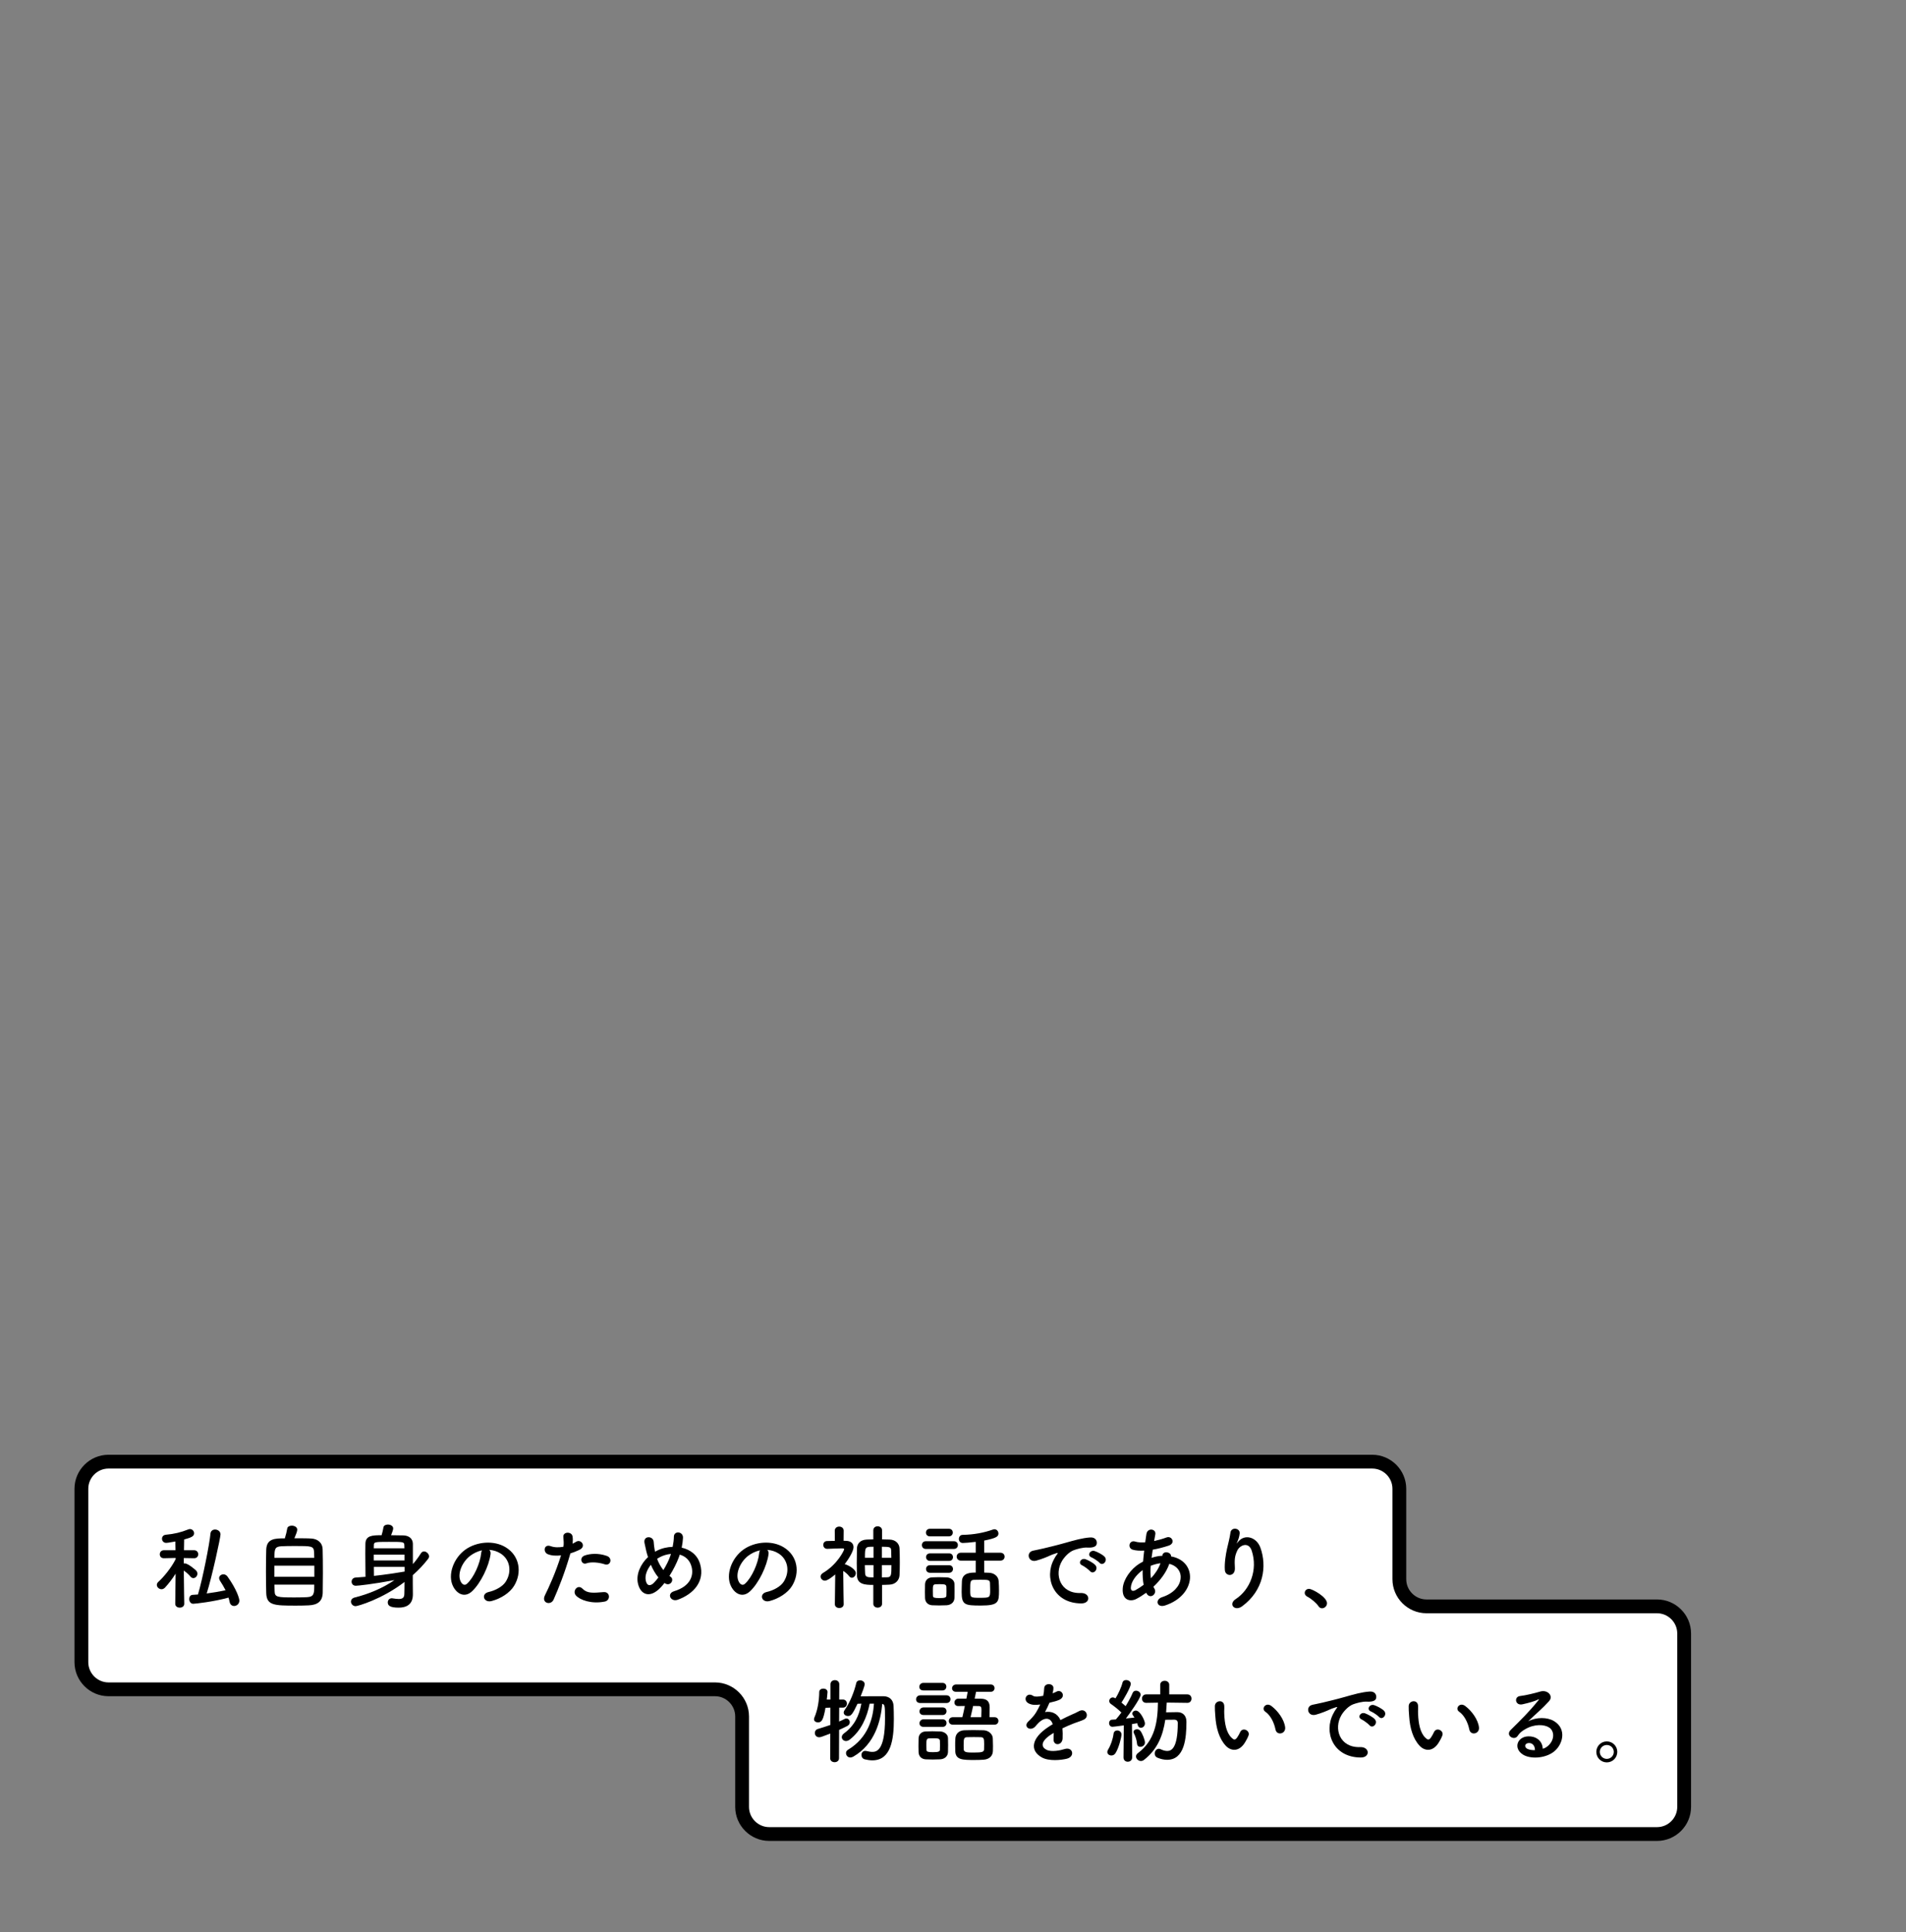
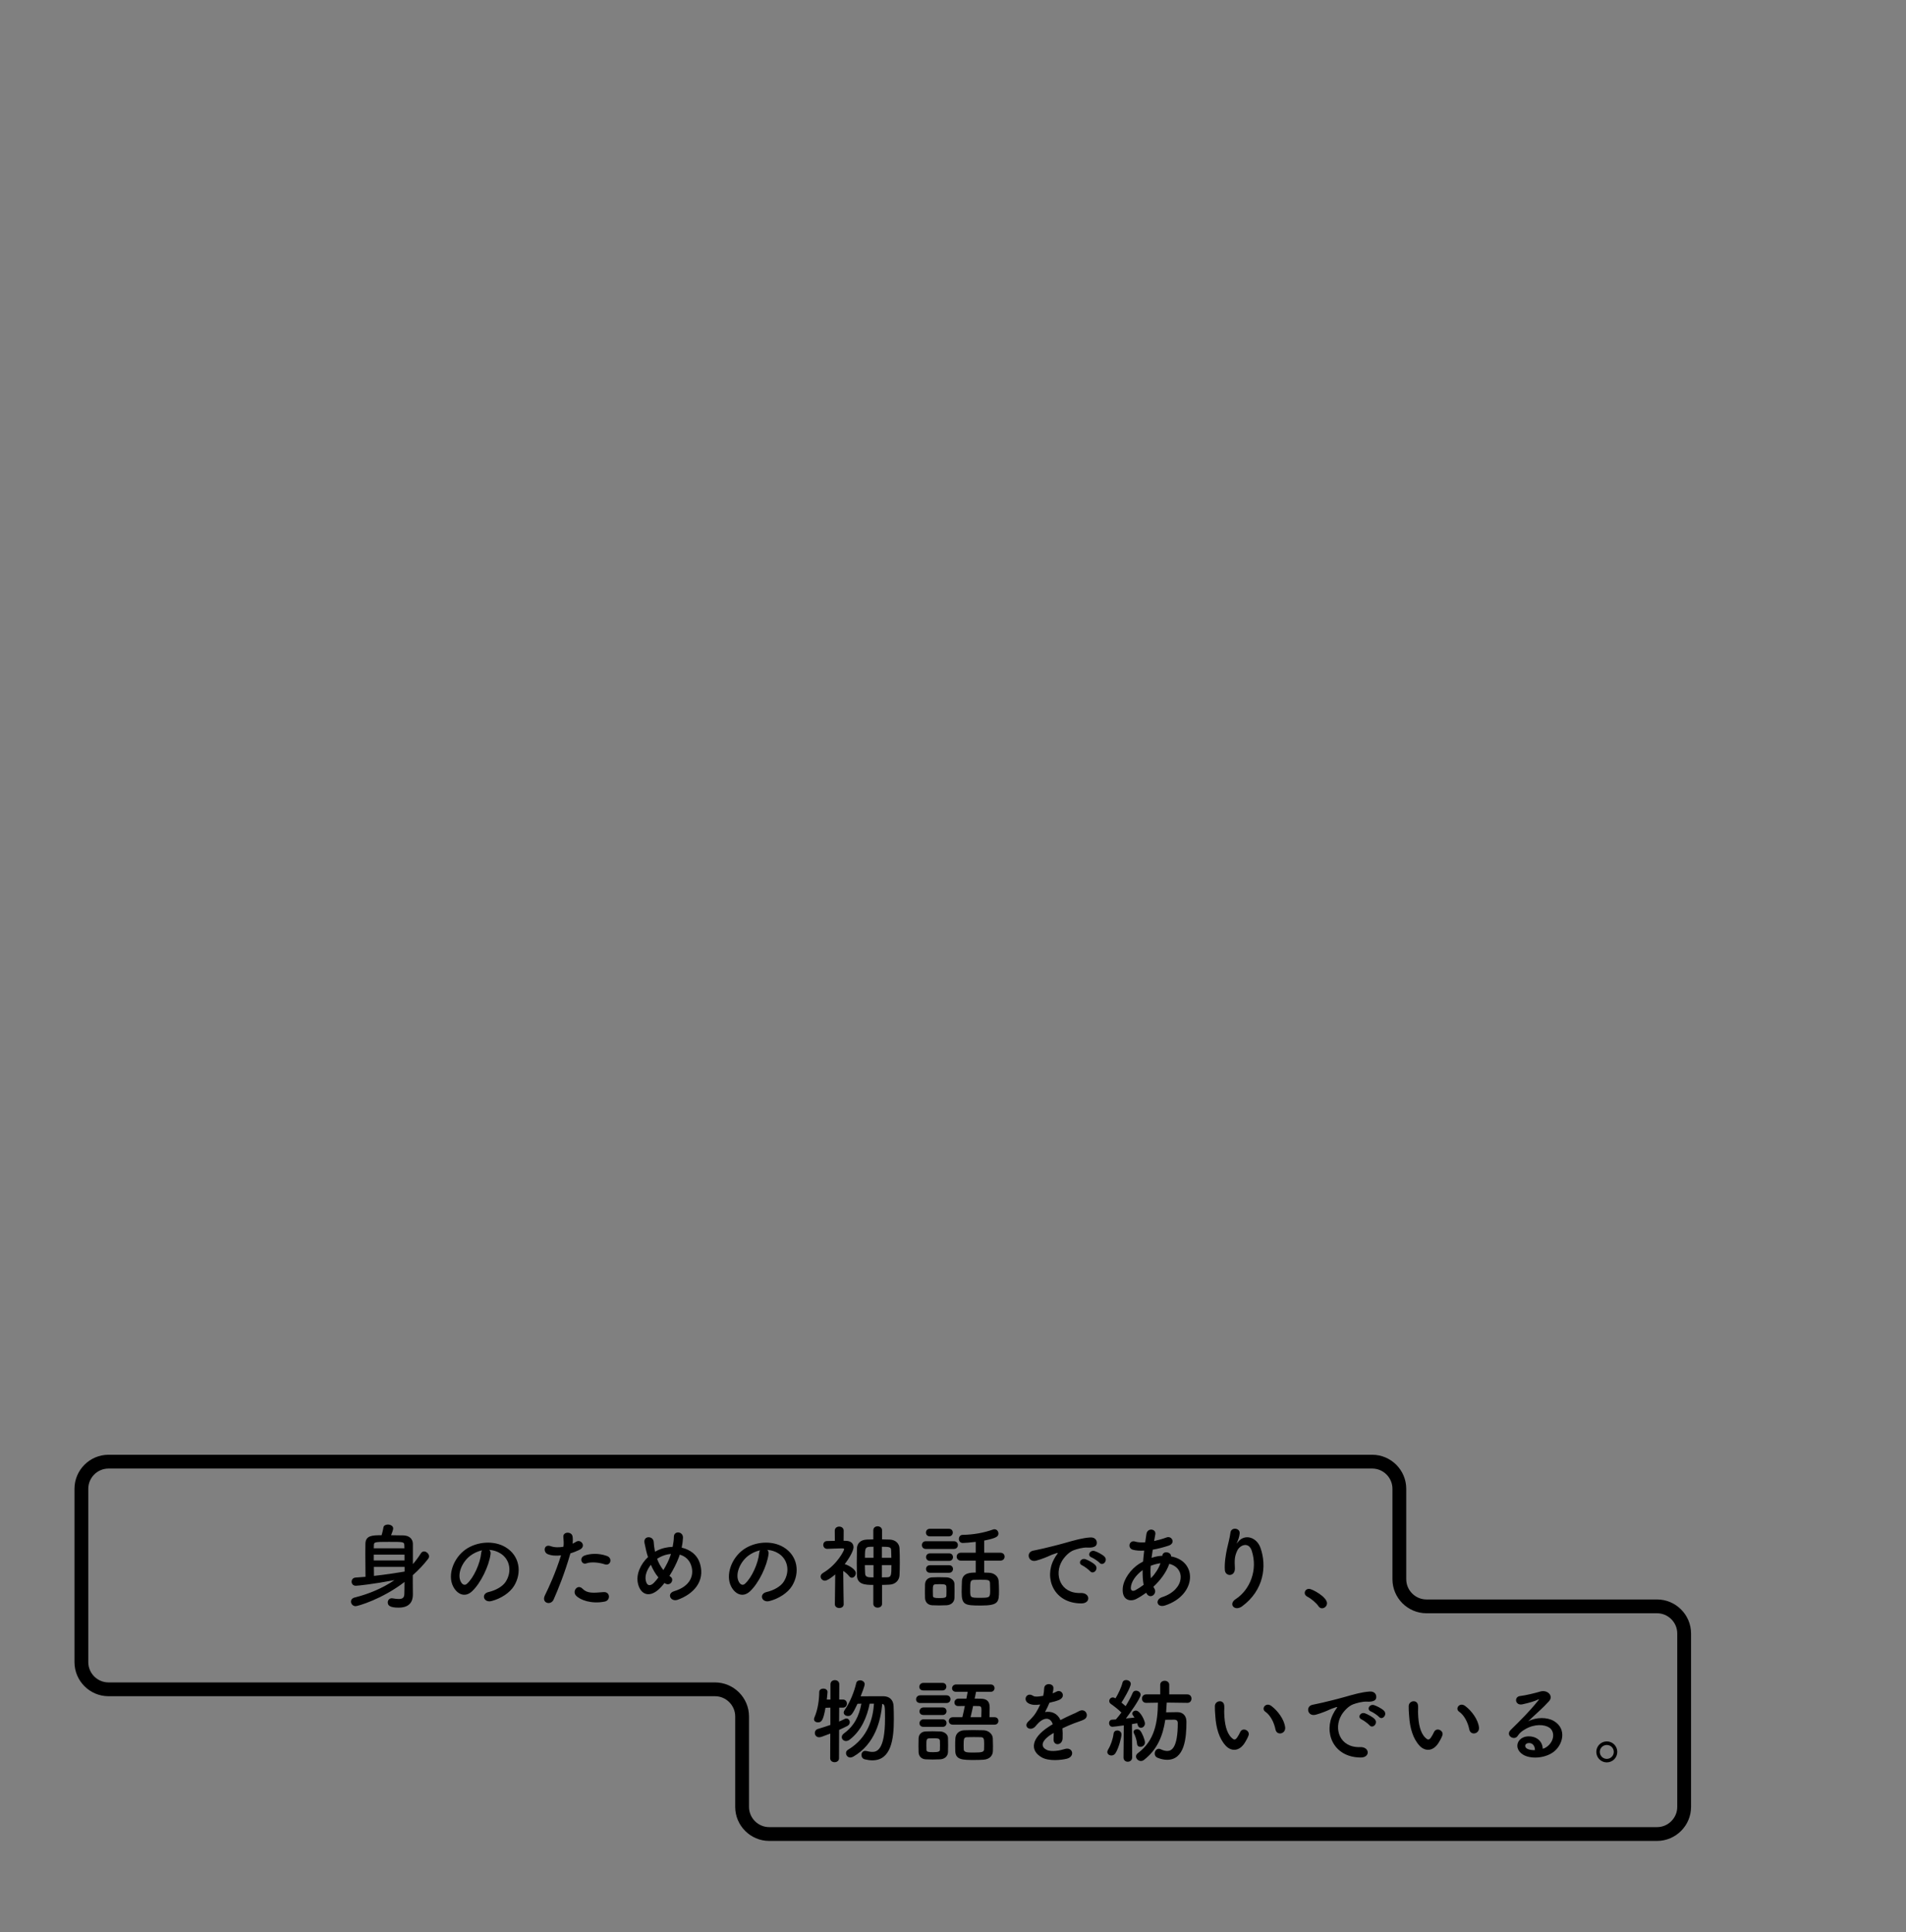
<svg xmlns="http://www.w3.org/2000/svg" width="435px" height="441px" viewBox="0 0 435 441" version="1.1">
  <rect x="0" y="0" width="435" height="441" fill="#808080" stroke="none" />
  <title>5_bnr_text</title>
  <desc>Created with Sketch.</desc>
  <defs />
  <g id="Page-1" stroke="none" stroke-width="1" fill="none" fill-rule="evenodd">
    <g transform="translate(18, 333)">
-       <path d="M307.56,33.599 C304.154,33.599 301.368,30.813 301.368,27.407 L301.368,6.766 C301.368,3.361 298.581,0.575 295.175,0.575 L6.766,0.575 C3.361,0.575 0.575,3.361 0.575,6.766 L0.575,46.34 C0.575,49.745 3.361,52.532 6.766,52.532 L145.175,52.532 C148.581,52.532 151.368,55.319 151.368,58.724 L151.368,79.365 C151.368,82.77 154.154,85.557 157.56,85.557 L360.175,85.557 C363.581,85.557 366.368,82.77 366.368,79.365 L366.368,39.791 C366.368,36.385 363.581,33.599 360.175,33.599 L307.56,33.599 Z" id="Fill-1" fill="#FFFFFF" />
      <path d="M307.56,33.599 C304.154,33.599 301.368,30.813 301.368,27.407 L301.368,6.766 C301.368,3.361 298.581,0.575 295.175,0.575 L6.766,0.575 C3.361,0.575 0.575,3.361 0.575,6.766 L0.575,46.34 C0.575,49.745 3.361,52.532 6.766,52.532 L145.175,52.532 C148.581,52.532 151.368,55.319 151.368,58.724 L151.368,79.365 C151.368,82.77 154.154,85.557 157.56,85.557 L360.175,85.557 C363.581,85.557 366.368,82.77 366.368,79.365 L366.368,39.791 C366.368,36.385 363.581,33.599 360.175,33.599 L307.56,33.599 Z" id="Stroke-3" stroke="#000000" stroke-width="3.149" />
-       <path d="M26.088,33.01 C25.5,33.01 25.186,32.463 25.186,31.918 C25.186,31.455 25.439,30.994 25.962,30.973 C26.361,30.951 26.782,30.931 27.18,30.889 C28.23,27.424 29.846,19.215 30.035,16.989 C30.099,16.36 30.581,16.066 31.085,16.066 C31.674,16.066 32.325,16.465 32.325,17.178 C32.325,17.913 30.393,26.816 29.174,30.658 C30.645,30.469 32.093,30.217 33.48,29.923 C33.102,29.167 32.66,28.453 32.197,27.739 C32.072,27.53 32.01,27.34 32.01,27.152 C32.01,26.648 32.471,26.291 32.996,26.291 C33.312,26.291 33.669,26.438 33.92,26.795 C36.062,29.776 36.629,31.834 36.629,32.295 C36.629,33.031 36.02,33.514 35.432,33.514 C34.969,33.514 34.529,33.219 34.403,32.59 C34.34,32.254 34.257,31.939 34.151,31.603 C30.77,32.547 26.509,33.01 26.088,33.01 L26.088,33.01 Z M24.052,33.01 C24.052,33.598 23.547,33.891 23.023,33.891 C22.498,33.891 21.994,33.598 21.994,33.01 L21.994,32.989 L22.078,26.144 C21.323,27.34 20.462,28.453 19.663,29.315 C19.412,29.567 19.14,29.692 18.866,29.692 C18.299,29.692 17.796,29.209 17.796,28.705 C17.796,28.453 17.901,28.223 18.151,27.991 C19.328,26.942 21.111,24.8 22.099,22.805 L22.078,22.553 L19.412,22.616 L19.392,22.616 C18.761,22.616 18.468,22.176 18.468,21.713 C18.468,21.252 18.782,20.789 19.412,20.789 L22.058,20.789 L22.015,18.795 C20.462,19.089 20.02,19.11 19.936,19.11 C19.308,19.11 18.971,18.627 18.971,18.165 C18.971,17.745 19.244,17.325 19.811,17.262 C21.784,17.073 23.212,16.738 25.018,16.024 C25.143,15.982 25.248,15.961 25.355,15.961 C25.899,15.961 26.299,16.422 26.299,16.926 C26.299,17.682 25.459,17.934 24.03,18.333 C24.011,18.795 24.011,19.719 23.988,20.789 L26.299,20.789 C26.928,20.789 27.242,21.252 27.242,21.713 C27.242,22.176 26.928,22.616 26.319,22.616 L26.299,22.616 L23.947,22.574 L23.947,23.813 C24.03,23.792 24.095,23.792 24.157,23.792 C24.934,23.792 26.654,25.304 26.761,25.43 C26.971,25.66 27.055,25.892 27.055,26.144 C27.055,26.668 26.613,27.152 26.131,27.152 C25.899,27.152 25.669,27.047 25.459,26.795 C25.102,26.332 24.471,25.808 23.947,25.43 C23.968,28.579 24.052,32.989 24.052,32.989 L24.052,33.01 Z" id="Fill-5" fill="#000000" />
-       <path d="M44.631,28.643 C44.631,29.209 44.652,29.735 44.674,30.133 C44.715,31.519 45.219,31.561 49.334,31.561 C50.363,31.561 51.413,31.539 52.106,31.498 C53.723,31.414 53.723,30.595 53.723,28.643 L44.631,28.643 Z M53.723,22.533 C53.723,22.049 53.701,21.609 53.681,21.252 C53.617,19.825 53.156,19.825 49.293,19.825 C48.054,19.825 46.858,19.845 46.186,19.887 C44.694,19.971 44.631,20.58 44.631,22.533 L53.723,22.533 Z M44.61,26.858 L53.744,26.858 L53.744,24.317 L44.61,24.317 L44.61,26.858 Z M53.072,18.123 C54.541,18.207 55.592,19.131 55.633,20.517 C55.676,21.861 55.696,23.981 55.696,26.018 C55.696,27.76 55.676,29.461 55.654,30.511 C55.592,32.463 54.479,33.283 52.442,33.367 C51.623,33.409 50.594,33.43 49.566,33.43 C44.547,33.43 42.847,33.387 42.763,30.553 C42.721,29.293 42.699,27.508 42.699,25.704 C42.699,23.876 42.721,22.029 42.763,20.643 C42.867,18.102 44.778,18.081 47.004,18.081 C47.256,17.305 47.466,16.402 47.55,15.856 C47.613,15.394 48.096,15.184 48.6,15.184 C49.188,15.184 49.838,15.498 49.838,16.108 C49.838,16.465 49.566,17.178 49.188,18.061 C50.699,18.061 52.253,18.061 53.072,18.123 L53.072,18.123 Z" id="Fill-7" fill="#000000" />
      <path d="M74.341,24.59 L67.328,24.59 C67.328,25.304 67.35,25.996 67.35,26.648 C69.785,26.375 72.241,26.018 74.341,25.66 L74.341,24.59 Z M67.306,23.12 L74.32,23.12 L74.32,21.797 L67.306,21.797 L67.306,23.12 Z M74.299,20.349 C74.299,20.076 74.278,19.824 74.278,19.613 C74.237,18.879 74.069,18.879 70.75,18.879 C67.538,18.879 67.328,18.901 67.328,19.656 C67.328,19.865 67.307,20.097 67.307,20.349 L74.299,20.349 Z M76.209,28.243 C76.209,28.852 76.231,30.007 76.231,30.763 C76.231,31.539 76.231,33.891 72.977,33.891 C70.961,33.891 70.498,33.387 70.498,32.694 C70.498,32.211 70.834,31.75 71.422,31.75 C71.486,31.75 71.549,31.75 71.612,31.771 C72.115,31.855 72.598,31.918 72.997,31.918 C73.753,31.918 74.257,31.687 74.278,30.826 C74.299,30.279 74.32,29.251 74.32,28.033 C69.113,32.023 63.612,33.555 63.171,33.555 C62.52,33.555 62.1,33.03 62.1,32.506 C62.1,32.127 62.352,31.729 62.94,31.582 C66.215,30.763 69.344,29.44 72.031,27.613 C67.098,28.537 63.675,28.895 63.213,28.895 C62.563,28.895 62.247,28.432 62.247,27.971 C62.247,27.529 62.541,27.068 63.151,27.026 C63.885,26.984 64.641,26.92 65.418,26.858 C65.397,25.199 65.375,23.246 65.375,21.504 C65.375,20.705 65.375,19.971 65.397,19.299 C65.439,17.409 66.992,17.367 69.092,17.367 C69.281,16.717 69.449,16.024 69.512,15.582 C69.574,15.142 70.037,14.932 70.52,14.932 C71.108,14.932 71.737,15.226 71.737,15.834 C71.737,16.108 71.465,16.863 71.254,17.367 C72.262,17.367 73.27,17.389 74.089,17.409 C75.412,17.451 76.209,18.207 76.231,19.32 L76.231,23.96 C76.903,23.184 77.512,22.364 78.057,21.504 C78.246,21.189 78.52,21.063 78.772,21.063 C79.338,21.063 79.926,21.629 79.926,22.196 C79.926,22.385 79.863,22.553 79.737,22.721 C78.708,24.065 77.532,25.304 76.209,26.48 L76.209,28.243 Z" id="Fill-9" fill="#000000" />
      <path d="M89.296,22.071 C87.344,23.583 86.293,26.376 87.177,27.992 C87.49,28.6 88.037,28.916 88.561,28.454 C90.136,27.068 91.606,23.729 91.817,21.462 C91.837,21.21 91.9,20.979 92.004,20.811 C91.04,21.021 90.094,21.462 89.296,22.071 M93.957,21.673 C93.621,24.339 91.733,28.307 89.716,30.175 C88.1,31.667 86.337,30.847 85.412,29.042 C84.09,26.438 85.496,22.533 88.309,20.581 C90.892,18.796 94.734,18.502 97.379,20.097 C100.635,22.05 101.159,25.913 99.332,28.916 C98.347,30.532 96.287,31.835 94.21,32.38 C92.362,32.863 91.712,30.743 93.516,30.323 C95.112,29.966 96.73,29.063 97.422,27.971 C98.912,25.62 98.347,22.869 96.267,21.546 C95.448,21.021 94.567,20.769 93.663,20.706 C93.895,20.917 94.02,21.253 93.957,21.673" id="Fill-11" fill="#000000" />
      <path d="M115.817,23.792 C114.725,24.191 114.075,22.469 115.46,21.986 C116.531,21.608 118.442,21.356 120.499,22.092 C121.906,22.596 121.338,24.443 120.016,24.002 C118.84,23.604 116.93,23.372 115.817,23.792 M113.444,31.119 C112.542,30.111 113.843,28.453 114.935,29.566 C116.006,30.658 117.287,30.553 119.743,30.343 C121.276,30.217 121.402,32.232 120.016,32.506 C116.971,33.114 114.368,32.148 113.444,31.119 M108.342,32.064 C107.713,33.471 105.487,32.862 106.369,31.078 C107.272,29.23 108.762,26.039 110.044,21.965 C108.93,22.092 107.86,22.049 106.977,21.672 C105.907,21.209 106.117,19.299 107.692,19.865 C108.573,20.181 109.602,20.181 110.588,19.992 C110.715,19.215 110.631,18.648 110.568,17.725 C110.484,16.527 112.458,16.465 112.668,17.619 C112.752,18.145 112.752,18.711 112.688,19.299 C112.983,19.152 113.235,19.005 113.487,18.857 C114.579,18.145 115.879,19.887 114.305,20.664 C113.717,20.957 112.962,21.272 112.184,21.504 C110.862,26.102 109.372,29.734 108.342,32.064" id="Fill-13" fill="#000000" />
      <path d="M132.583,22.385 C132.372,22.49 132.163,22.616 131.974,22.764 C132.331,23.708 132.792,24.569 133.401,25.324 C134.095,24.192 134.703,22.973 135.039,21.924 C135.06,21.84 135.103,21.735 135.123,21.629 C134.22,21.713 133.317,21.987 132.583,22.385 M130.546,24.108 C129.664,25.22 129.16,26.522 129.37,27.635 C129.685,29.272 130.672,28.811 131.26,28.201 C131.575,27.887 131.911,27.467 132.268,27.004 C131.575,26.186 131.008,25.178 130.546,24.108 M132.835,29.231 C130.356,31.897 128.152,30.973 127.585,28.327 C127.145,26.312 128.152,24.002 129.895,22.344 C129.748,21.903 129.601,21.441 129.496,20.979 C129.392,20.559 129.181,19.593 129.097,19.153 C128.74,17.409 131.112,17.43 131.196,18.921 C131.239,19.551 131.28,19.908 131.407,20.664 C131.428,20.811 131.47,20.979 131.512,21.125 C131.659,21.041 131.784,20.957 131.932,20.895 C133.003,20.349 134.263,20.055 135.522,20.013 C135.69,19.173 135.795,18.313 135.795,17.745 C135.774,16.276 137.958,16.444 137.874,17.977 C137.831,18.711 137.747,19.405 137.579,20.201 C139.532,20.643 141.212,21.861 141.8,24.002 C142.892,27.887 140.31,30.783 136.677,32.086 C135.081,32.674 134.052,30.679 135.879,30.133 C139.532,29.02 140.351,26.606 139.847,24.612 C139.448,23.016 138.398,22.155 137.139,21.797 C137.075,21.987 137.013,22.197 136.929,22.406 C136.446,23.708 135.669,25.262 134.787,26.648 C134.871,26.711 134.955,26.795 135.06,26.858 C135.543,27.194 135.479,27.803 135.207,28.159 C134.935,28.516 134.388,28.727 133.821,28.369 C133.759,28.327 133.716,28.307 133.653,28.264 C133.38,28.621 133.107,28.936 132.835,29.231" id="Fill-15" fill="#000000" />
      <path d="M152.742,22.071 C150.79,23.583 149.739,26.376 150.622,27.992 C150.936,28.6 151.482,28.916 152.007,28.454 C153.582,27.068 155.052,23.729 155.262,21.462 C155.282,21.21 155.346,20.979 155.45,20.811 C154.485,21.021 153.54,21.462 152.742,22.071 M157.403,21.673 C157.067,24.339 155.178,28.307 153.162,30.175 C151.546,31.667 149.782,30.847 148.858,29.042 C147.535,26.438 148.942,22.533 151.755,20.581 C154.338,18.796 158.18,18.502 160.825,20.097 C164.08,22.05 164.604,25.913 162.778,28.916 C161.792,30.532 159.733,31.835 157.655,32.38 C155.807,32.863 155.157,30.743 156.962,30.323 C158.557,29.966 160.175,29.063 160.868,27.971 C162.358,25.62 161.792,22.869 159.713,21.546 C158.893,21.021 158.013,20.769 157.109,20.706 C157.341,20.917 157.466,21.253 157.403,21.673" id="Fill-17" fill="#000000" />
      <path d="M183.266,24.192 L183.266,26.984 C183.664,26.984 184.084,26.984 184.504,26.963 C185.387,26.921 185.45,26.544 185.45,24.192 L183.266,24.192 Z M185.428,22.512 C185.428,21.945 185.408,21.399 185.387,20.874 C185.366,20.118 185.198,19.993 183.266,19.993 L183.266,22.512 L185.428,22.512 Z M181.356,19.993 C179.445,19.993 179.403,20.013 179.403,22.512 L181.356,22.512 L181.356,19.993 Z M181.356,24.192 L179.381,24.192 C179.381,24.821 179.424,25.472 179.445,26.102 C179.487,26.984 180.159,26.984 181.356,26.984 L181.356,24.192 Z M181.313,28.706 C179.403,28.706 177.639,28.6 177.577,26.522 C177.555,25.661 177.534,24.716 177.534,23.751 C177.534,22.596 177.555,21.421 177.577,20.391 C177.597,19.405 178.227,18.418 179.823,18.354 C180.305,18.334 180.788,18.313 181.313,18.313 L181.313,16.255 C181.313,15.626 181.796,15.331 182.3,15.331 C182.804,15.331 183.308,15.646 183.308,16.255 L183.308,18.313 C183.896,18.313 184.463,18.334 185.03,18.354 C186.436,18.397 187.255,19.321 187.297,20.37 C187.339,21.273 187.36,22.449 187.36,23.625 C187.36,24.653 187.339,25.661 187.297,26.501 C187.235,27.635 186.373,28.58 185.03,28.643 C184.463,28.664 183.896,28.706 183.308,28.706 L183.308,33.01 C183.308,33.598 182.804,33.891 182.3,33.891 C181.817,33.891 181.313,33.598 181.313,33.01 L181.313,28.706 Z M174.553,33.115 C174.553,33.703 174.049,33.975 173.545,33.975 C173.041,33.975 172.537,33.682 172.537,33.115 L172.537,33.094 L172.621,26.312 C171.907,26.942 170.794,27.74 170.27,27.74 C169.723,27.74 169.283,27.278 169.283,26.796 C169.283,26.501 169.451,26.208 169.828,25.976 C173.146,24.024 174.658,20.79 174.658,20.581 C174.658,20.37 174.385,20.37 174.258,20.37 L173.922,20.37 C172.81,20.37 172.012,20.454 170.815,20.475 L170.794,20.475 C170.206,20.475 169.891,20.034 169.891,19.573 C169.891,19.131 170.186,18.69 170.774,18.69 C171.362,18.67 171.95,18.67 172.537,18.649 L172.516,16.338 C172.516,15.71 173.02,15.394 173.524,15.394 C174.049,15.394 174.553,15.71 174.553,16.338 L174.532,18.628 C174.721,18.628 174.91,18.649 175.098,18.649 C176.233,18.67 176.799,19.278 176.799,20.097 C176.799,20.917 175.813,22.637 174.784,23.981 C174.826,23.981 174.868,23.981 174.91,24.003 C175.581,24.192 177.325,25.116 177.325,26.018 C177.325,26.564 176.883,27.068 176.421,27.068 C176.211,27.068 176.001,26.963 175.813,26.732 C175.434,26.228 174.91,25.808 174.448,25.514 C174.469,28.768 174.553,33.094 174.553,33.094 L174.553,33.115 Z" id="Fill-19" fill="#000000" />
      <path d="M207.939,28.244 C207.897,27.53 207.499,27.53 205.671,27.53 C205.188,27.53 204.684,27.53 204.286,27.552 C203.424,27.593 203.424,27.992 203.424,29.882 C203.424,31.645 203.424,31.645 205.735,31.645 C207.96,31.645 207.981,31.583 207.981,29.798 C207.981,29.252 207.96,28.706 207.939,28.244 L207.939,28.244 Z M206.616,23.163 L206.616,25.892 C207.015,25.892 207.393,25.913 207.751,25.934 C208.863,25.976 209.829,26.712 209.913,27.782 C209.975,28.475 209.997,29.252 209.997,29.987 C209.997,32.632 209.913,33.409 205.86,33.409 C202.186,33.409 201.472,33.283 201.472,30.302 C201.472,29.44 201.514,28.6 201.536,27.866 C201.62,25.892 203.592,25.892 204.684,25.892 L204.684,23.163 L201.304,23.163 C200.674,23.163 200.338,22.701 200.338,22.261 C200.338,21.798 200.674,21.357 201.304,21.357 L204.684,21.357 L204.684,18.88 C203.383,19.048 202.081,19.132 201.724,19.132 C201.136,19.132 200.842,18.67 200.842,18.229 C200.842,17.766 201.136,17.284 201.682,17.284 C204.244,17.242 206.553,16.802 208.631,16.066 C208.758,16.024 208.863,16.003 208.967,16.003 C209.493,16.003 209.871,16.486 209.871,16.97 C209.871,17.641 209.451,18.018 206.616,18.586 L206.616,21.357 L210.291,21.357 C210.962,21.357 211.278,21.798 211.278,22.261 C211.278,22.701 210.962,23.163 210.291,23.163 L206.616,23.163 Z M198.008,30.155 C198.008,29.776 198.008,29.399 197.987,29.104 C197.945,28.559 197.483,28.538 196.413,28.538 C196.118,28.538 195.825,28.538 195.509,28.559 C194.901,28.6 194.901,28.958 194.901,30.134 C194.901,30.512 194.921,30.89 194.921,31.204 C194.942,31.645 195.341,31.708 196.413,31.708 C197.609,31.708 197.965,31.583 197.987,31.183 C198.008,30.89 198.008,30.512 198.008,30.155 L198.008,30.155 Z M194.25,25.934 C193.641,25.934 193.346,25.493 193.346,25.073 C193.346,24.633 193.641,24.213 194.25,24.213 L198.617,24.213 C199.205,24.213 199.499,24.633 199.499,25.073 C199.499,25.493 199.205,25.934 198.617,25.934 L194.25,25.934 Z M194.25,23.225 C193.662,23.225 193.346,22.785 193.346,22.365 C193.346,21.925 193.662,21.505 194.25,21.505 L198.617,21.505 C199.205,21.505 199.499,21.925 199.499,22.365 C199.499,22.785 199.205,23.225 198.617,23.225 L194.25,23.225 Z M194.208,17.62 C193.62,17.62 193.326,17.2 193.326,16.759 C193.326,16.339 193.62,15.898 194.208,15.898 L198.575,15.898 C199.163,15.898 199.457,16.318 199.457,16.759 C199.457,17.179 199.163,17.62 198.575,17.62 L194.208,17.62 Z M198.029,33.347 C197.588,33.367 196.958,33.388 196.349,33.388 C195.761,33.388 195.153,33.367 194.733,33.347 C193.746,33.283 193.137,32.611 193.116,31.687 C193.094,31.225 193.094,30.784 193.094,30.323 C193.094,29.714 193.094,29.104 193.116,28.58 C193.137,27.782 193.641,27.048 194.69,26.984 C195.173,26.964 195.719,26.942 196.265,26.942 C196.937,26.942 197.588,26.964 198.092,26.984 C198.911,27.026 199.813,27.572 199.835,28.475 C199.856,28.958 199.856,29.524 199.856,30.092 C199.856,30.638 199.856,31.204 199.835,31.667 C199.813,32.611 199.121,33.283 198.029,33.347 L198.029,33.347 Z M193.305,20.497 C192.696,20.497 192.402,20.056 192.402,19.614 C192.402,19.174 192.696,18.733 193.305,18.733 L199.688,18.733 C200.317,18.733 200.612,19.174 200.612,19.614 C200.612,20.056 200.317,20.497 199.688,20.497 L193.305,20.497 Z" id="Fill-21" fill="#000000" />
      <path d="M231.125,22.428 C229.991,21.987 230.81,20.643 231.839,20.979 C232.427,21.168 233.561,21.735 234.064,22.239 C234.946,23.12 233.708,24.506 232.952,23.666 C232.657,23.33 231.565,22.596 231.125,22.428 M229.005,24.254 C227.892,23.772 228.731,22.469 229.761,22.848 C230.349,23.057 231.481,23.645 231.965,24.17 C232.825,25.094 231.524,26.438 230.789,25.576 C230.495,25.241 229.445,24.444 229.005,24.254 M222.538,22.868 C222.747,22.469 222.937,22.133 223.21,21.777 C223.546,21.336 223.44,21.357 223.042,21.483 C221.467,21.987 221.823,21.987 220.396,22.532 C219.724,22.784 219.136,22.994 218.507,23.162 C216.659,23.666 216.092,21.252 217.771,20.895 C218.212,20.789 219.431,20.559 220.103,20.391 C221.131,20.139 222.979,19.719 225.12,19.11 C227.282,18.501 228.983,17.997 230.831,17.871 C232.133,17.787 232.489,18.817 232.259,19.489 C232.133,19.845 231.671,20.265 230.201,20.181 C229.13,20.117 227.808,20.517 227.094,20.769 C225.918,21.189 224.847,22.449 224.386,23.225 C222.538,26.312 223.944,30.721 228.647,30.553 C230.853,30.469 230.999,32.947 228.773,32.926 C222.433,32.905 220.249,27.088 222.538,22.868" id="Fill-23" fill="#000000" />
      <path d="M246.788,23.772 C246.179,23.834 245.382,24.044 244.626,24.338 C244.542,25.409 244.562,26.354 244.667,27.194 C245.612,26.208 246.39,25.052 246.85,23.772 L246.788,23.772 Z M242.778,25.325 C241.119,26.543 240.175,28.034 240.091,29.272 C240.027,30.112 240.595,30.196 241.14,29.903 C241.77,29.545 242.399,29.147 243.009,28.684 C242.819,27.698 242.757,26.564 242.778,25.325 L242.778,25.325 Z M243.597,30.491 C242.819,31.057 242.043,31.54 241.308,31.918 C240.007,32.59 238.012,32.254 238.243,29.44 C238.411,27.383 240.091,25.094 242.001,23.876 C242.274,23.709 242.567,23.541 242.883,23.373 C242.946,22.575 243.03,21.735 243.135,20.874 C242.127,20.937 241.224,20.874 240.511,20.665 C239.271,20.307 239.691,18.376 241.099,18.817 C241.686,19.005 242.483,19.047 243.366,18.985 C243.45,18.376 243.555,17.746 243.639,17.116 C243.87,15.562 245.906,15.898 245.675,17.158 C245.591,17.682 245.486,18.208 245.402,18.69 C246.368,18.481 247.334,18.208 248.237,17.872 C249.454,17.41 250.378,19.194 248.72,19.741 C247.565,20.118 246.306,20.454 245.087,20.665 C244.982,21.336 244.898,21.945 244.814,22.533 C245.55,22.281 246.306,22.113 247.018,22.071 L247.27,22.071 L247.27,22.029 C247.418,20.79 249.35,21.189 249.266,22.197 C255.396,23.309 255.081,31.036 247.922,33.387 C246.032,34.018 245.507,32.065 247.229,31.499 C252.457,29.797 252.667,24.842 248.866,23.897 C248.174,25.872 246.809,27.656 245.234,29.126 C245.298,29.272 245.382,29.419 245.466,29.545 C246.2,30.763 244.458,32.107 243.659,30.616 L243.597,30.491 Z" id="Fill-25" fill="#000000" />
      <path d="M264.022,31.939 C267.277,29.819 269.125,25.284 267.676,20.895 C266.983,18.795 264.989,19.573 264.379,20.874 C263.77,22.155 263.729,23.016 263.834,24.842 C263.938,26.879 261.67,26.858 261.545,25.346 C261.418,23.688 261.776,21.672 262.028,20.497 C262.258,19.425 262.658,18.04 262.826,16.758 C262.994,15.436 265.03,15.688 264.925,16.948 C264.862,17.662 264.61,18.397 264.379,18.901 C264.106,19.467 264.317,19.194 264.526,18.921 C266.059,16.948 268.789,17.809 269.649,20.181 C271.182,24.422 270.426,29.944 265.493,33.577 C263.792,34.836 262.258,33.094 264.022,31.939" id="Fill-27" fill="#000000" />
      <path d="M282.924,33.577 C282.399,32.8 281.244,31.835 280.341,31.372 C279.942,31.163 279.774,30.848 279.774,30.532 C279.774,30.05 280.153,29.608 280.761,29.608 C281.496,29.608 284.856,31.456 284.856,32.884 C284.856,33.556 284.288,34.039 283.721,34.039 C283.428,34.039 283.133,33.891 282.924,33.577" id="Fill-29" fill="#000000" />
      <path d="M180.479,55.81 C179.87,58.897 178.547,61.983 175.944,63.998 C175.649,64.229 175.334,64.334 175.083,64.334 C174.537,64.334 174.117,63.914 174.117,63.453 C174.117,63.159 174.264,62.865 174.621,62.592 C177.036,60.807 178.064,58.581 178.588,55.81 L177.708,55.831 C176.51,58.372 176.196,58.623 175.524,58.623 C175.02,58.623 174.557,58.309 174.557,57.826 C174.557,57.658 174.621,57.469 174.768,57.258 C175.985,55.579 176.993,52.975 177.413,51.127 C177.518,50.666 177.896,50.477 178.295,50.477 C178.799,50.477 179.344,50.813 179.344,51.359 C179.344,51.779 178.672,53.522 178.42,54.13 C179.408,54.11 180.877,54.11 182.159,54.11 L183.627,54.11 C185.035,54.13 185.895,54.97 185.938,56.377 C185.979,57.238 186,58.266 186,59.358 C186,63.998 185.35,68.744 181.087,68.744 C180.563,68.744 179.975,68.66 179.366,68.512 C178.862,68.387 178.61,67.946 178.61,67.504 C178.61,67.043 178.904,66.581 179.492,66.581 C179.576,66.581 179.68,66.602 179.786,66.623 C180.248,66.728 180.667,66.812 181.045,66.812 C181.927,66.812 183.985,66.707 183.985,59.211 C183.985,56.314 183.943,55.998 183.355,55.852 C182.999,59.737 181.696,65.028 176.762,67.883 C176.51,68.03 176.28,68.092 176.069,68.092 C175.46,68.092 175.083,67.588 175.083,67.084 C175.083,66.812 175.208,66.518 175.502,66.35 C180.184,63.537 181.235,59.106 181.465,55.81 L180.479,55.81 Z M171.493,62.633 C169.582,63.369 169.266,63.473 168.952,63.473 C168.322,63.473 167.965,62.991 167.965,62.487 C167.965,62.109 168.174,61.731 168.658,61.584 C169.686,61.269 170.631,60.975 171.513,60.661 L171.513,56.713 L170.401,56.754 C169.875,59.673 169.498,60.073 168.658,60.073 C168.217,60.073 167.776,59.821 167.776,59.358 C167.776,59.233 167.818,59.085 167.881,58.938 C168.658,57.133 168.952,54.97 168.973,53.143 C168.973,52.619 169.434,52.367 169.917,52.367 C170.379,52.367 170.862,52.619 170.862,53.143 C170.862,53.522 170.694,54.802 170.694,54.866 L171.534,54.866 L171.534,51.379 C171.534,50.75 172.038,50.435 172.542,50.435 C173.045,50.435 173.549,50.75 173.549,51.379 L173.529,54.866 L174.369,54.866 C174.977,54.866 175.292,55.327 175.292,55.789 C175.292,56.25 174.977,56.713 174.389,56.713 L174.369,56.713 L173.529,56.713 L173.508,59.883 C173.969,59.694 174.411,59.485 174.809,59.274 C174.936,59.211 175.061,59.19 175.167,59.19 C175.608,59.19 175.944,59.589 175.944,60.051 C175.944,60.366 175.776,60.702 175.356,60.913 C174.809,61.206 174.18,61.479 173.508,61.793 L173.487,68.26 C173.487,68.87 172.983,69.164 172.479,69.164 C171.975,69.164 171.471,68.87 171.471,68.26 L171.493,62.633 Z" id="Fill-31" fill="#000000" />
      <path d="M205.959,58.897 C205.981,58.33 206.002,57.742 206.002,57.258 C206.002,56.586 205.875,56.356 205.351,56.356 L204.091,56.334 C203.881,57.238 203.691,58.162 203.504,58.897 L205.959,58.897 Z M206.611,65.006 C206.611,63.768 206.526,63.473 205.814,63.453 C205.393,63.432 204.827,63.432 204.26,63.432 C203.691,63.432 203.147,63.432 202.748,63.453 C201.95,63.473 201.929,63.831 201.929,65.405 C201.929,65.72 201.95,66.036 201.95,66.266 C201.992,66.96 202.832,66.96 204.28,66.96 C206.107,66.96 206.548,66.833 206.59,66.266 C206.611,65.909 206.611,65.448 206.611,65.006 L206.611,65.006 Z M206.484,68.596 C205.918,68.639 205.184,68.66 204.447,68.66 C201.72,68.66 200.102,68.66 200.018,66.665 C199.996,66.245 199.996,65.804 199.996,65.342 C199.996,64.796 199.996,64.229 200.04,63.747 C200.102,62.676 200.857,61.941 202.055,61.877 C202.663,61.857 203.399,61.836 204.112,61.836 C204.974,61.836 205.834,61.857 206.484,61.877 C207.555,61.92 208.542,62.676 208.584,63.725 C208.606,64.272 208.626,64.901 208.626,65.51 C208.626,65.888 208.626,66.266 208.606,66.624 C208.564,67.715 207.828,68.492 206.484,68.596 L206.484,68.596 Z M199.452,60.597 C198.843,60.597 198.548,60.177 198.548,59.757 C198.548,59.337 198.863,58.897 199.452,58.897 L201.636,58.897 C201.823,58.162 202.012,57.238 202.202,56.334 C201.677,56.334 201.173,56.334 200.732,56.356 L200.69,56.356 C200.102,56.356 199.828,55.958 199.828,55.538 C199.828,55.118 200.144,54.676 200.732,54.655 L202.56,54.655 C202.685,54.046 202.79,53.501 202.852,53.102 L200.228,53.102 C199.577,53.102 199.284,52.703 199.284,52.303 C199.284,51.863 199.619,51.422 200.228,51.422 L208.081,51.422 C208.69,51.422 208.982,51.842 208.982,52.262 C208.982,52.682 208.69,53.102 208.081,53.102 L204.763,53.102 C204.679,53.522 204.575,54.046 204.447,54.655 C204.931,54.655 205.435,54.676 205.898,54.676 C207.24,54.698 207.87,55.306 207.87,56.65 C207.87,57.322 207.851,58.141 207.828,58.897 L208.982,58.897 C209.571,58.897 209.865,59.317 209.865,59.737 C209.865,60.177 209.571,60.597 208.982,60.597 L199.452,60.597 Z M196.532,65.321 C196.532,64.944 196.532,64.565 196.512,64.272 C196.47,63.725 196.008,63.705 194.938,63.705 C194.643,63.705 194.35,63.705 194.034,63.725 C193.425,63.768 193.425,64.125 193.425,65.3 C193.425,65.678 193.446,66.056 193.446,66.372 C193.468,66.812 193.865,66.876 194.938,66.876 C196.133,66.876 196.49,66.749 196.512,66.35 C196.532,66.056 196.532,65.678 196.532,65.321 L196.532,65.321 Z M192.774,61.101 C192.145,61.101 191.851,60.702 191.851,60.282 C191.851,59.841 192.186,59.379 192.774,59.379 L197.142,59.379 C197.73,59.379 198.024,59.799 198.024,60.241 C198.024,60.661 197.73,61.101 197.142,61.101 L192.774,61.101 Z M192.774,58.393 C192.145,58.393 191.851,57.994 191.851,57.574 C191.851,57.133 192.186,56.67 192.774,56.67 L197.142,56.67 C197.73,56.67 198.024,57.09 198.024,57.532 C198.024,57.952 197.73,58.393 197.142,58.393 L192.774,58.393 Z M192.732,52.787 C192.102,52.787 191.81,52.387 191.81,51.967 C191.81,51.527 192.145,51.065 192.732,51.065 L197.101,51.065 C197.689,51.065 197.981,51.485 197.981,51.926 C197.981,52.346 197.689,52.787 197.101,52.787 L192.732,52.787 Z M196.554,68.512 C196.113,68.534 195.482,68.555 194.874,68.555 C194.286,68.555 193.678,68.534 193.257,68.512 C192.27,68.45 191.661,67.778 191.642,66.854 C191.619,66.392 191.619,65.952 191.619,65.489 C191.619,64.88 191.619,64.272 191.642,63.747 C191.661,62.949 192.166,62.213 193.215,62.151 C193.697,62.129 194.244,62.109 194.79,62.109 C195.462,62.109 196.113,62.129 196.617,62.151 C197.436,62.193 198.339,62.739 198.359,63.641 C198.381,64.125 198.381,64.692 198.381,65.258 C198.381,65.804 198.381,66.372 198.359,66.833 C198.339,67.778 197.645,68.45 196.554,68.512 L196.554,68.512 Z M192.04,55.663 C191.368,55.663 191.073,55.243 191.073,54.823 C191.073,54.362 191.41,53.899 192.04,53.899 L198.002,53.899 C198.632,53.899 198.927,54.34 198.927,54.782 C198.927,55.222 198.632,55.663 198.002,55.663 L192.04,55.663 Z" id="Fill-33" fill="#000000" />
      <path d="M222.202,53.459 C222.538,53.333 222.853,53.206 223.085,53.081 C224.239,52.388 225.373,54.13 223.819,54.907 C223.294,55.158 222.391,55.41 221.51,55.6 C221.237,56.272 220.88,57.028 220.502,57.721 C221.95,57.469 223.337,57.993 224.029,59.547 C224.89,59.105 225.772,58.666 226.591,58.309 C227.095,58.099 227.661,57.846 228.228,57.532 C229.804,56.65 230.748,58.749 229.404,59.422 C228.732,59.758 228.249,59.861 227.137,60.282 C226.255,60.617 225.309,61.038 224.47,61.438 C224.533,62.13 224.554,62.99 224.513,63.746 C224.47,64.587 223.925,65.028 223.399,65.049 C222.874,65.069 222.391,64.671 222.454,63.852 C222.475,63.41 222.497,62.928 222.497,62.486 C222.307,62.593 222.118,62.697 221.95,62.801 C219.347,64.481 219.662,65.74 220.838,66.329 C221.95,66.897 224.009,66.477 224.995,66.16 C226.843,65.594 227.431,67.862 225.499,68.365 C224.261,68.68 221.405,68.996 219.766,68.072 C216.932,66.477 217.436,63.642 221.237,61.144 C221.53,60.953 221.866,60.724 222.265,60.492 C221.698,58.73 220.082,58.938 218.718,60.514 C218.696,60.533 218.654,60.577 218.634,60.597 C218.444,60.828 218.298,61.017 218.15,61.144 C216.995,62.172 215.463,60.975 216.723,59.842 C217.268,59.337 217.982,58.581 218.423,57.867 C218.78,57.279 219.116,56.65 219.41,55.998 C218.276,56.166 217.478,56.105 216.806,55.769 C215.295,55.013 216.323,53.038 217.794,54.026 C218.192,54.298 219.032,54.194 219.766,54.066 C219.85,54.047 219.977,54.047 220.082,54.026 C220.229,53.416 220.27,52.996 220.313,52.263 C220.397,51.002 222.37,51.127 222.413,52.157 C222.433,52.577 222.349,52.975 222.245,53.374 L222.202,53.459 Z" id="Fill-35" fill="#000000" />
      <path d="M252.987,55.621 L248.284,55.559 C248.241,56.313 248.2,57.069 248.136,57.783 C248.976,57.763 249.837,57.742 250.698,57.742 C252,57.742 252.776,58.581 252.776,59.925 C252.776,63.62 252.378,68.618 248.368,68.618 C247.696,68.618 246.981,68.472 246.205,68.156 C245.721,67.968 245.533,67.567 245.533,67.189 C245.533,66.644 245.932,66.099 246.477,66.099 C246.604,66.099 246.751,66.141 246.897,66.204 C247.423,66.456 247.926,66.602 248.388,66.602 C249.354,66.602 250.803,65.972 250.803,60.219 C250.803,59.673 250.446,59.464 250.048,59.464 C249.417,59.464 248.682,59.464 247.948,59.484 C247.401,63.158 246.141,66.245 243.118,68.618 C242.887,68.808 242.635,68.891 242.383,68.891 C241.796,68.891 241.27,68.388 241.27,67.862 C241.27,67.588 241.397,67.316 241.712,67.085 C245.575,64.209 246.225,59.968 246.268,55.578 L243.601,55.621 L243.581,55.621 C242.95,55.621 242.635,55.139 242.635,54.654 C242.635,54.172 242.95,53.69 243.601,53.69 L246.793,53.69 L246.793,51.507 C246.793,50.897 247.297,50.583 247.821,50.583 C248.325,50.583 248.85,50.897 248.85,51.507 L248.85,53.69 L252.987,53.69 C253.616,53.69 253.931,54.172 253.931,54.654 C253.931,55.139 253.616,55.621 253.008,55.621 L252.987,55.621 Z M242.258,65.656 C241.88,65.656 241.544,65.448 241.502,64.944 C241.438,64.144 241.102,63.158 240.809,62.612 C240.746,62.486 240.704,62.361 240.704,62.257 C240.704,61.877 241.082,61.647 241.502,61.647 C241.754,61.647 242.048,61.752 242.237,61.983 C242.677,62.508 243.307,64.04 243.307,64.671 C243.307,65.3 242.761,65.656 242.258,65.656 L242.258,65.656 Z M238.415,68.072 L238.478,60.766 C237.218,60.953 235.979,61.081 235.895,61.081 C235.391,61.081 235.119,60.66 235.119,60.24 C235.119,59.861 235.35,59.484 235.791,59.464 C236.043,59.464 236.337,59.422 236.673,59.401 C237.071,58.959 237.491,58.434 237.932,57.825 C237.218,57.111 236.063,56.23 235.559,55.894 C235.287,55.706 235.161,55.453 235.161,55.202 C235.161,54.782 235.497,54.383 235.979,54.383 C236.127,54.383 236.231,54.403 236.589,54.593 C237.176,53.647 237.911,52.136 238.184,51.002 C238.29,50.583 238.646,50.414 239.003,50.414 C239.528,50.414 240.074,50.751 240.074,51.275 C240.074,52.114 238.247,55.139 237.954,55.559 C238.29,55.831 238.604,56.103 238.898,56.377 C239.549,55.327 240.137,54.234 240.494,53.374 C240.641,52.996 240.956,52.85 241.27,52.85 C241.774,52.85 242.321,53.227 242.321,53.773 C242.321,54.614 239.591,58.371 238.962,59.19 C239.696,59.105 240.389,59.044 240.914,58.98 C240.43,58.288 240.43,58.288 240.43,58.057 C240.43,57.678 240.809,57.386 241.229,57.386 C242.258,57.386 243.307,59.758 243.307,60.303 C243.307,60.913 242.845,61.31 242.383,61.31 C242.069,61.31 241.774,61.121 241.649,60.66 C241.606,60.533 241.586,60.388 241.544,60.261 C241.25,60.325 240.83,60.388 240.346,60.471 L240.389,68.072 C240.389,68.724 239.885,69.059 239.382,69.059 C238.898,69.059 238.415,68.743 238.415,68.093 L238.415,68.072 Z M235.643,67.632 C235.161,67.632 234.719,67.316 234.719,66.832 C234.719,66.665 234.783,66.475 234.909,66.266 C235.497,65.32 236.001,63.873 236.147,62.654 C236.211,62.151 236.589,61.92 236.987,61.92 C237.47,61.92 237.954,62.257 237.954,62.844 C237.954,63.432 237.344,65.951 236.567,67.127 C236.337,67.484 235.979,67.632 235.643,67.632 L235.643,67.632 Z" id="Fill-37" fill="#000000" />
      <path d="M273.103,61.709 C272.767,60.029 271.907,58.413 270.772,57.637 C269.764,56.943 270.899,55.39 272.159,56.334 C273.649,57.447 275.098,59.421 275.307,61.205 C275.475,62.738 273.397,63.158 273.103,61.709 M261.745,65.404 C260.233,63.768 259.54,61.332 259.372,58.686 C259.288,57.489 259.246,57.111 259.266,56.355 C259.309,55.033 261.345,54.76 261.409,56.334 C261.45,57.153 261.366,57.195 261.409,58.161 C261.493,60.365 261.891,62.444 263.067,63.578 C263.613,64.104 263.885,64.166 264.348,63.536 C264.6,63.18 264.893,62.633 265.04,62.297 C265.608,61.08 267.35,61.961 266.952,63.053 C266.741,63.641 266.364,64.292 266.132,64.67 C264.789,66.854 262.92,66.664 261.745,65.404" id="Fill-39" fill="#000000" />
      <path d="M294.905,57.594 C293.771,57.154 294.591,55.81 295.619,56.146 C296.207,56.334 297.341,56.902 297.844,57.406 C298.726,58.287 297.487,59.673 296.731,58.833 C296.438,58.497 295.346,57.762 294.905,57.594 M292.784,59.421 C291.672,58.938 292.511,57.637 293.54,58.014 C294.128,58.225 295.262,58.813 295.745,59.337 C296.606,60.261 295.303,61.605 294.569,60.744 C294.275,60.408 293.225,59.61 292.784,59.421 M286.317,58.035 C286.528,57.637 286.717,57.301 286.989,56.944 C287.325,56.502 287.22,56.524 286.821,56.65 C285.247,57.154 285.604,57.154 284.176,57.699 C283.505,57.951 282.917,58.161 282.286,58.329 C280.438,58.833 279.872,56.418 281.551,56.062 C281.993,55.957 283.21,55.726 283.882,55.558 C284.911,55.306 286.759,54.886 288.9,54.278 C291.063,53.668 292.763,53.164 294.611,53.038 C295.913,52.954 296.27,53.983 296.039,54.655 C295.913,55.012 295.451,55.432 293.981,55.348 C292.911,55.285 291.588,55.684 290.874,55.936 C289.698,56.356 288.628,57.615 288.165,58.393 C286.317,61.479 287.724,65.888 292.427,65.72 C294.632,65.636 294.779,68.114 292.553,68.092 C286.213,68.072 284.029,62.256 286.317,58.035" id="Fill-41" fill="#000000" />
      <path d="M317.337,61.709 C317.002,60.029 316.142,58.413 315.007,57.637 C313.998,56.943 315.134,55.39 316.394,56.334 C317.884,57.447 319.332,59.421 319.541,61.205 C319.709,62.738 317.632,63.158 317.337,61.709 M305.979,65.404 C304.467,63.768 303.774,61.332 303.606,58.686 C303.522,57.489 303.481,57.111 303.5,56.355 C303.543,55.033 305.579,54.76 305.644,56.334 C305.685,57.153 305.601,57.195 305.644,58.161 C305.728,60.365 306.125,62.444 307.301,63.578 C307.848,64.104 308.12,64.166 308.582,63.536 C308.834,63.18 309.127,62.633 309.274,62.297 C309.842,61.08 311.584,61.961 311.187,63.053 C310.976,63.641 310.599,64.292 310.366,64.67 C309.024,66.854 307.154,66.664 305.979,65.404" id="Fill-43" fill="#000000" />
      <path d="M330.842,64.796 C329.918,64.88 329.875,65.74 330.547,66.098 C331.03,66.35 331.723,66.434 332.311,66.412 C332.332,65.447 331.766,64.712 330.842,64.796 M335.314,65.426 C336.846,64.061 336.783,62.067 335.586,61.269 C334.494,60.533 332.227,60.387 330.107,61.625 C329.267,62.108 328.826,62.486 328.343,63.2 C327.587,64.313 325.488,63.074 326.789,61.793 C329.099,59.505 330.799,57.889 333.13,55.012 C333.362,54.718 333.151,54.802 332.983,54.886 C332.395,55.201 331.01,55.621 329.455,55.957 C327.797,56.314 327.483,54.234 328.91,54.067 C330.317,53.899 332.332,53.395 333.53,53.038 C335.209,52.555 336.594,54.046 335.545,55.222 C334.873,55.978 334.033,56.797 333.194,57.573 C332.354,58.35 331.514,59.106 330.758,59.841 C332.606,58.854 335.104,58.854 336.657,59.777 C339.681,61.584 338.694,65.279 336.489,66.875 C334.41,68.365 331.135,68.449 329.539,67.4 C327.315,65.951 328.301,63.348 330.779,63.264 C332.458,63.2 334.033,64.208 334.096,66.098 C334.494,66.014 334.936,65.762 335.314,65.426" id="Fill-45" fill="#000000" />
      <path d="M348.714,65.237 C347.832,65.237 347.118,65.93 347.118,66.812 C347.118,67.694 347.832,68.408 348.714,68.408 C349.596,68.408 350.31,67.694 350.31,66.812 C350.31,65.93 349.596,65.237 348.714,65.237 M348.714,69.206 C347.391,69.206 346.32,68.135 346.32,66.812 C346.32,65.489 347.391,64.419 348.714,64.419 C350.037,64.419 351.108,65.489 351.108,66.812 C351.108,68.135 350.037,69.206 348.714,69.206" id="Fill-47" fill="#000000" />
    </g>
  </g>
</svg>